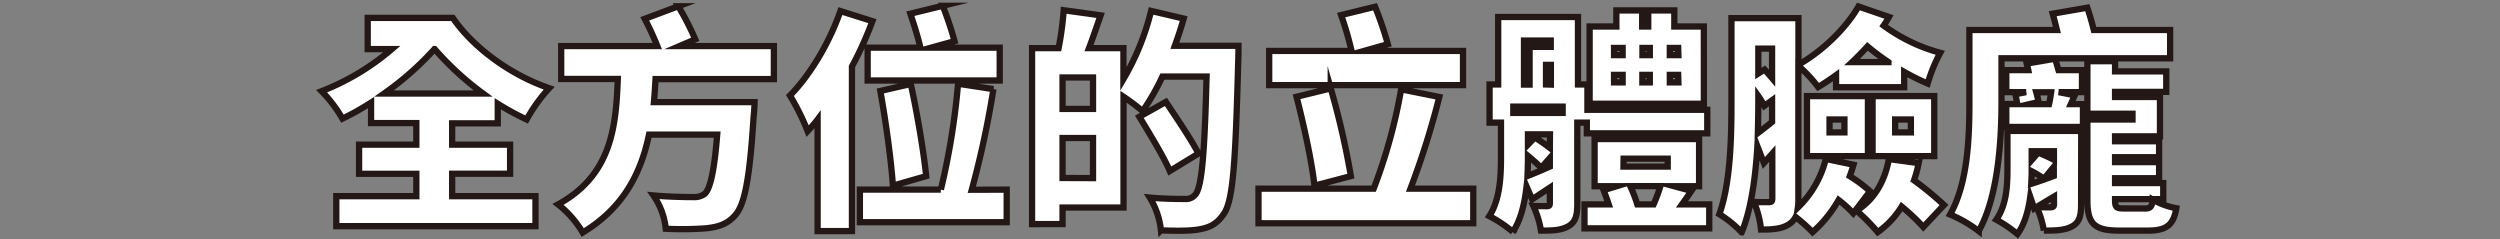
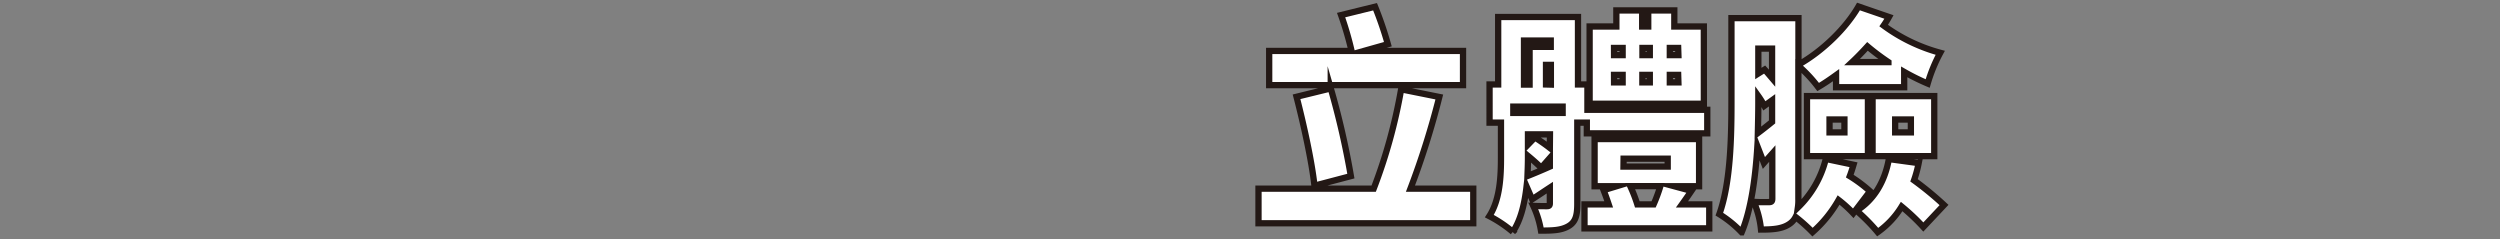
<svg xmlns="http://www.w3.org/2000/svg" id="圖層_1" data-name="圖層 1" viewBox="0 0 795 76">
  <rect x="0" y="0" width="795" height="76" fill="#808080" stroke="none" />
  <defs>
    <style>.cls-1{fill:#fff;stroke:#231815;stroke-miterlimit:10;stroke-width:2px;}</style>
  </defs>
-   <path class="cls-1" d="M143.79,62.38h26.49v9.54H106.94V62.38h25.45V55.27h-18.2V46h18.2V39.14H118V32.63a86.52,86.52,0,0,1-9.1,5.1A43.17,43.17,0,0,0,102.27,29a77.23,77.23,0,0,0,22.35-13.39h-7.69V5.69H144c6.07,8.88,17.54,17.84,30.64,22.35A51.05,51.05,0,0,0,167.47,38a85.06,85.06,0,0,1-9.18-5v6.22h-14.5V46h18.42v9.25H143.79Zm-5.63-46.77a95.82,95.82,0,0,1-16,14.13h31.45a94.88,94.88,0,0,1-15.39-14.13Z" />
-   <path class="cls-1" d="M208.46,25.15c-.14,2.45-.29,4.89-.51,7.33h32s-.07,3.11-.29,4.44c-1.26,19.83-2.81,28.27-6,31.67-2.51,2.74-5.18,3.55-9,4a103.83,103.83,0,0,1-12.95.15,22.49,22.49,0,0,0-3.92-10.59c5,.45,10.21.52,12.58.52a5.6,5.6,0,0,0,3.7-1c1.77-1.48,3.11-7.47,4-18.87H206.39c-2.51,12.06-8,23.24-21.09,31.15A32,32,0,0,0,177.46,65c17.17-9.4,18.42-24.94,19-39.89h-18V14.65h30.57a93.05,93.05,0,0,0-4-8.66l10.66-4a85.73,85.73,0,0,1,5.4,10.51l-5,2.15h30v10.5Z" />
-   <path class="cls-1" d="M277.43,6.73a117.37,117.37,0,0,1-6.51,14.43V73.48H260V38c-1,1.33-2.14,2.59-3.18,3.7a73.49,73.49,0,0,0-5.62-11.32c6.36-6.44,12.5-16.65,16.05-26.86Zm42.7,53.57V70.66H273.44V60.3h25.75a225.82,225.82,0,0,0,5.47-33.67l11.25,1.71a300.64,300.64,0,0,1-6.88,32ZM292.68,15.16c-.67-3.1-2.08-7.47-3.19-10.8l10.29-2.52a110.09,110.09,0,0,1,3.77,11.25l-7.47,2.07h21.83V25.6h-42V15.16Zm-8.74,43.89c-.51-7.7-2.22-20.35-4-30.12l9.69-2.22c2.07,9.47,4.15,21.83,4.89,29.3Z" />
-   <path class="cls-1" d="M393.83,14.57s0,3.41-.07,4.66c-.89,32.93-1.63,44.92-4.74,49-2.29,3.26-4.58,4.15-7.84,4.74-3,.52-7.55.44-12,.29a24.79,24.79,0,0,0-3.55-10.43c4.74.44,9.18.44,11.17.44a3.78,3.78,0,0,0,3.26-1.33c2.15-2.29,3-13.17,3.63-37.59H369.64a76,76,0,0,1-6.29,11,64,64,0,0,0-6.07-4.59V66H337.89v5.26H328.2V15.31h8.43a99.49,99.49,0,0,0,1.63-12.06L350,4.88c-1.26,3.62-2.52,7.32-3.7,10.43h10.95v9.84a80,80,0,0,0,8.8-21.68l10.36,2.44c-.81,2.89-1.77,5.78-2.81,8.66ZM347.58,24.64h-9.69v10h9.69Zm0,32V43.88h-9.69V56.6ZM372,54.38c-1.92-4.51-6.36-11.76-9.69-17.24l8.44-4.73c3.33,5,8.14,12.06,10.36,16.42Z" />
  <path class="cls-1" d="M468.5,60V71H400.2V60h36.63a168.41,168.41,0,0,0,8.73-31.6l12.14,2.44A262.09,262.09,0,0,1,448.52,60Zm-3.26-32.93H403.6V16.2h26.2a105.12,105.12,0,0,0-3.33-11.4l10.8-2.66a113.24,113.24,0,0,1,4.07,11.91l-7.62,2.15h31.52ZM418,59.05c-.82-7.63-3.41-19.39-5.7-28.27l10.88-2.67A256.89,256.89,0,0,1,429.58,56Z" />
  <path class="cls-1" d="M501.58,39V64.82c0,3.62-.52,5.77-2.81,7.1s-5,1.41-8.74,1.41a29.75,29.75,0,0,0-2.44-7.85c1.7.08,3.7.08,4.37.08s.89-.22.89-.89v-5c-1.93,1.26-3.78,2.52-5.63,3.7l-1.77-4.07c-.6,5.26-1.78,10.58-4.37,14.43a40.05,40.05,0,0,0-7.47-5c3.47-5.4,3.7-12.95,3.7-18.8V39h-3.63V26.86h2.74V5.4H501.8V26.86h3v8.06h38.11V42.4H504.61V39Zm-4.66-5.1H481.23v2h15.69Zm-12.29-7h1.78v-12h6.73v-2h-8.51Zm1.26,23.23c0,1.85-.07,3.78-.15,5.85,2.07-.82,4.52-1.85,7.11-3V50.24l-2.74,3.11c-1-1-2.59-2.44-4.22-3.78Zm7-7.4h-7V46l2.22-2.29c1.55,1,3.33,2.22,4.74,3.33Zm.29-15.83V20.64h-1.55v6.22ZM543.54,65v7.62H503.87V65h7.7c-.52-1.56-1.11-3.19-1.63-4.52l4.14-1.26h-7v-15h33.23v15h-7.92l5.48,1.48c-1,1.48-2.07,3-3,4.3Zm-1.71-32H505.5V8.43H514V3.32h8.21V8.43h1.93V3.32h8.29V8.43h9.39ZM513.27,17.53H516V15.24h-2.74Zm0,8.66H516V23.82h-2.74Zm3,26.79h14.06V50.46H516.3Zm2.15,6.21A47.92,47.92,0,0,1,520.67,65h5.18A51.27,51.27,0,0,0,528,59.19Zm6.22-41.66V15.24H522.3v2.29Zm-2.37,6.29v2.37h2.37V23.82Zm11.39-8.58H531v2.29h2.73Zm0,8.58H531v2.37h2.73Z" />
  <path class="cls-1" d="M589.42,52.39c-.37,1.25-.74,2.44-1.19,3.62a43.88,43.88,0,0,1,6.44,4.81l-5.33,7a39.85,39.85,0,0,0-4.66-4.22,39.85,39.85,0,0,1-8.29,10.22A52.94,52.94,0,0,0,571,69a5.77,5.77,0,0,1-1.85,2.14C566.92,72.74,564,73,560,73a29.05,29.05,0,0,0-2.29-8.81c2,.15,4.14.08,4.88.08s1-.23,1-1.11V48.83c-.89,1-1.78,2-2.67,3l-2.07-5.33c-.59,9.62-1.92,20-5,27.38a34.69,34.69,0,0,0-7.1-5.77c3.62-10.07,3.85-24.87,3.85-35.6V5.77h21.31v14.8c7.84-4.44,15.17-11.7,19.09-18.5l9.69,3.33A31.31,31.31,0,0,1,599,8.13a54.07,54.07,0,0,0,18,8.66A50.13,50.13,0,0,0,613,26.56a69.91,69.91,0,0,1-7.47-3.7v4.88H583.87V23.9c-1.85,1.33-3.78,2.66-5.7,3.77a43.85,43.85,0,0,0-6.29-6.73V63.26a15.43,15.43,0,0,1-.15,2.74,32.28,32.28,0,0,0,8.88-15.46ZM559.15,32.55c0,3-.07,6.29-.15,9.77,1.33-1,2.89-2.22,4.52-3.55V31.89l-2.45,1.77a28.09,28.09,0,0,0-1.92-3.1Zm0-17.09v7.92l2-1.26c.74.81,1.55,1.78,2.37,2.74v-9.4Zm15.47,15.1H594V49.65H574.62Zm7.17,11.54h4.74V38h-4.74Zm18.73-22.35a74.79,74.79,0,0,1-6.66-5c-1.56,1.71-3.19,3.41-4.89,5Zm9.62,32.12a39.7,39.7,0,0,1-1.48,5.47,102.25,102.25,0,0,1,9.54,7.85l-6.58,7a66.85,66.85,0,0,0-6.89-6.51,27.58,27.58,0,0,1-7.62,8.14A58.9,58.9,0,0,0,590.38,67c5.62-3.47,9-9.32,10.28-16.42ZM595.48,30.56h19.61V49.65H595.48Zm7.18,11.54h5V38h-5Z" />
-   <path class="cls-1" d="M636.48,32.26c0,12.13-1,30.12-7.25,41.22a40.61,40.61,0,0,0-9.1-5.26c5.77-10.14,6.14-25.16,6.14-36V9.54h27.82c-.44-1.78-.89-3.63-1.33-5.18l11-1.92c.74,2.14,1.48,4.73,2.07,7.1h24.27v9H636.48Zm25.31,32.85c0,3.63-.59,5.63-2.89,6.89s-5.18,1.33-8.95,1.33a29.08,29.08,0,0,0-2.3-7.48c1.78.08,3.93.08,4.52.08.74-.08,1-.22,1-1V62.52c-2.15,1.26-4.22,2.52-6.29,3.78l-1.26-3.7c-.59,4.36-1.77,8.66-4.07,11.84a43.12,43.12,0,0,0-6.73-4.59c3.33-4.74,3.55-11.1,3.55-16.21v-12h23.46Zm-3.26-32h3.85v7.25H638V33.07h3.48c-.15-1-.37-2.14-.59-3.11l3.4-.66H638v-7h7c-.14-.74-.37-1.4-.51-2.07l9-1.55c.37,1,.74,2.36,1.11,3.62h7.47v7h-7.4l5.11,1Zm-11-3.77c.29,1,.59,2.29.74,3.11l-2.89.66h6.22c.29-1.33.51-2.66.66-3.77ZM650,56.83a37.41,37.41,0,0,0-3.92-2.37c0,1.26-.07,2.59-.15,4,2.15-.66,4.59-1.55,7.18-2.51V53.05Zm-3.92-8.74v2.82l2.07-2.37a49.84,49.84,0,0,1,5,2.29V48.09Zm36,18.21c1.77,0,2.22-.52,2.51-2.81a23.7,23.7,0,0,0,7.48,2.73c-.89,5.48-3.33,7.11-9,7.11H674c-7.85,0-10.21-2-10.21-9.62V38h14.35V36.18H663.79V19.46h8.8v3.25h16.28v6.51H672.59v1.63h14.28V43.36H672.59v1.55h14V50h-14v1.55h14v5.11h-14v1.55h15.32v5.11H672.59v.29c0,2.37.45,2.67,2.74,2.67Z" />
</svg>